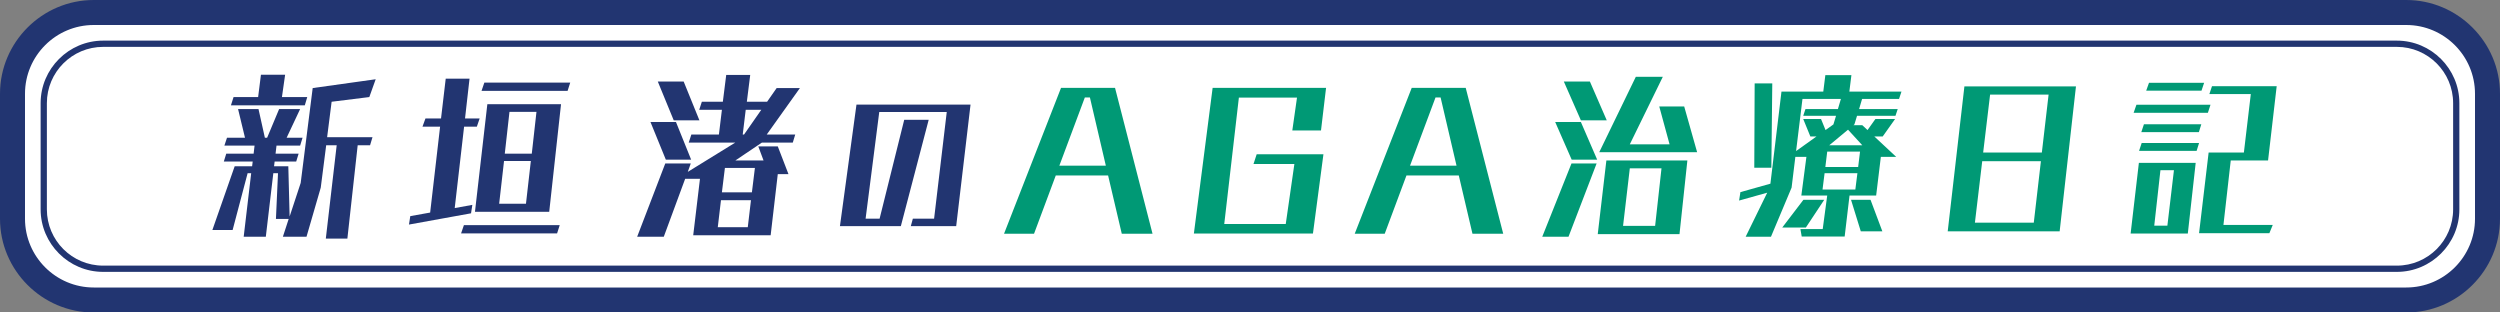
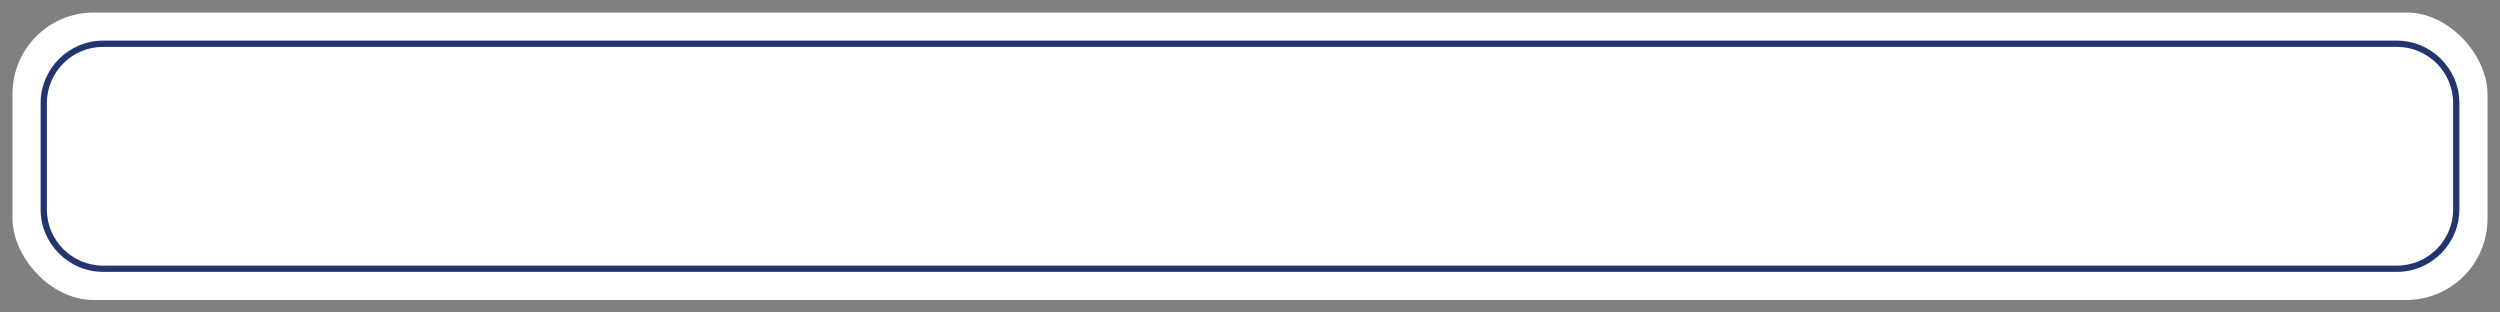
<svg xmlns="http://www.w3.org/2000/svg" id="_レイヤー_2" viewBox="0 0 800 100">
  <rect x="0" y="0" width="800" height="100" fill="#808080" stroke="none" />
  <defs>
    <style>.cls-1{fill:#fff}.cls-2{fill:#009975}.cls-3{fill:#223571}</style>
  </defs>
  <g id="_レイヤー_1-2">
    <rect class="cls-1" x="4" y="4" width="792" height="92" rx="26" ry="26" />
-     <path class="cls-3" d="M770 8c12.13 0 22 9.87 22 22v40c0 12.13-9.87 22-22 22H30C17.87 92 8 82.13 8 70V30C8 17.87 17.87 8 30 8h740m0-8H30C13.5 0 0 13.5 0 30v40c0 16.5 13.5 30 30 30h740c16.5 0 30-13.5 30-30V30c0-16.5-13.5-30-30-30z" />
    <rect class="cls-1" x="14" y="14" width="772" height="72" rx="19" ry="19" />
    <path class="cls-3" d="M767 15c9.93 0 18 8.07 18 18v34c0 9.93-8.07 18-18 18H33c-9.93 0-18-8.07-18-18V33c0-9.93 8.07-18 18-18h734m0-2H33c-11 0-20 9-20 20v34c0 11 9 20 20 20h734c11 0 20-9 20-20V33c0-11-9-20-20-20z" />
-     <path class="cls-3" d="M104.26 76.36l3.48-29.88h-3.36l-1.74 13.56-4.56 15.72h-7.56l1.86-5.7H88.3l.66-14.64h-1.5l-2.4 20.34h-7.08l2.4-20.34h-1.14l-4.8 18.18h-6.48l7.14-20.4h5.58l.18-1.5h-9.24l.78-2.52h8.76l.3-2.58H71.8l.84-2.52h5.76l-2.22-9.18h6.54l2.04 9.18h.72l3.84-9.18h6.72l-4.32 9.18h5.1l-.78 2.52h-7.56l-.3 2.58h7.38l-.78 2.52h-6.9l-.18 1.5h4.56l.42 16.08 3.54-10.74 3.84-30.36 20.16-2.82-2.04 5.7-12.06 1.5-1.44 11.34h14.52l-.78 2.58h-3.96l-3.3 29.88h-6.9zM73.9 33.7l.84-2.64h7.86l.9-7.14h7.74l-1.02 7.14h8.1l-.78 2.64H73.9zM130.87 71.86l.42-2.7 6.36-1.14 3.18-27.48h-5.64l.96-2.64h4.98l1.5-12.72h7.62l-1.44 12.72h4.68l-.9 2.64h-4.08l-3 26.04 5.64-1.02-.42 2.7-19.86 3.6zm16.68 2.82l.9-2.64h30.66l-.84 2.64h-30.72zm4.44-6.9l3.96-34.44h23.58l-3.78 34.44h-23.76zm2.1-38.7l.9-2.64h27.48l-.84 2.64h-27.54zm15.78 22.44h-8.58l-1.56 13.68h8.58l1.56-13.68zm1.8-15.72h-8.64l-1.5 13.38h8.64l1.5-13.38zM221.83 75.28l2.16-18.06h-4.74l-6.84 18.54h-8.52l9-23.46h8.16l-.96 2.7 15.18-9.36h-14.88l.84-2.58h8.82l.96-7.92h-7.26l.84-2.58h6.72l1.08-8.58h7.68l-1.08 8.58h6.48l3.06-4.38h7.44l-10.62 14.88h9.12l-.78 2.58h-9.9l-8.46 5.7h9l-1.68-4.5h6.24l3.42 8.88h-3.42l-2.28 19.56h-24.78zm-8.76-24.18l-4.92-12.06h8.16l4.86 12.06h-8.1zm2.52-12.6l-5.1-12.42h8.28l5.04 12.42h-8.22zm24.72 25.56h-9.6l-1.02 8.64h9.6l1.02-8.64zm1.26-10.32h-9.6l-.96 7.8h9.6l.96-7.8zm2.04-18.6h-4.98l-.96 7.92h.42l5.52-7.92zM291.46 72.36l.65-2.38h6.8l4.05-34.13h-21.6l-4.37 34.13h4.48l7.88-31.64h7.83l-8.91 34.02h-19.49l5.29-38.88h36.5l-4.59 38.88h-14.53z" />
-     <path class="cls-2" d="M358.97 74.8l-4.38-18.66h-16.74l-6.96 18.66h-9.6l18.24-46.68h17.28l12 46.68h-9.84zm-10.2-43.62h-1.62l-8.16 21.84h14.88l-5.1-21.84zM382.04 74.74l6-46.62h36.3l-1.62 13.62h-9.18l1.5-10.5h-18.6l-4.68 40.44h19.68l2.76-19.2h-13.08l1.02-3.12h21.36l-3.36 25.38h-38.1zM471.19 74.8l-4.38-18.66h-16.74l-6.96 18.66h-9.6l18.24-46.68h17.28l12 46.68h-9.84zm-10.2-43.62h-1.62l-8.16 21.84h14.88l-5.1-21.84zM493.52 75.76l9.36-23.46h8.04l-9 23.46h-8.4zm9.42-24.66l-5.28-12.06h8.22l5.22 12.06h-8.16zm2.94-12.6l-5.46-12.42h8.34l5.4 12.42h-8.28zm5.4 36.42l2.76-23.58h25.92l-2.52 23.58h-26.16zm.48-26.22l11.7-24.12h8.64l-10.56 21.6h12.72l-3.3-12.12h7.98l4.14 14.64h-31.32zm19.92 5.16h-10.14l-2.16 18.42h10.26l2.04-18.42zM576.55 75.7l-.42-2.4h7.14l1.44-10.74h-8.28l1.62-12.36h-3.54l-1.2 9.84-6.6 15.72h-8.1l6.9-14.1-9 2.52.42-2.7 9.6-2.7 3.54-29.46h13.38l.66-5.28h8.34l-.66 5.28h16.68l-.78 2.34h-11.82l-.96 3.24h12.36l-.72 2.16h-12.3l-.84 2.76-.3.24h2.82l1.68 1.56 2.52-3.54h6.3l-3.96 5.58h-2.7l7.02 6.54h-4.92l-1.5 12.36h-8.52l-1.56 13.14h-13.74zm-15.18-22.02l.12-27h5.64l-.3 27h-5.46zm8.94 19.14l6.78-8.88h6.66l-5.88 8.88h-7.56zm17.22-35.76h-10.5l.72-2.16h10.38l.96-3.24h-12.3l-2.04 16.68 6.54-4.68h-1.98l-2.28-5.58h5.7l1.44 3.54 2.52-1.8.84-2.76zm6.84 18.36h-10.5l-.66 5.22h10.5l.66-5.22zm.84-6.9h-10.5l-.6 4.92h10.5l.6-4.92zm-3.84-7.02l-6 4.98h10.56l-4.56-4.98zm4.08 32.52l-3.12-10.08h6.24l3.78 10.08h-6.9zM623.27 74.02l5.34-46.38h35.7l-5.22 46.38h-35.82zm29.82-22.44h-18.78l-2.34 19.68h18.84l2.28-19.68zm2.46-21.3h-18.72l-2.22 18.54h18.78l2.16-18.54zM681.8 74.74l2.64-22.62h18.18l-2.52 22.62h-18.3zm.96-38.64l.9-2.58h23.7l-.84 2.58h-23.76zm1.74 12.18l.84-2.52h18.36l-.78 2.52H684.5zm.72-6l.84-2.52h18.36l-.78 2.52h-18.42zm1.56-13.26l.9-2.52h17.64l-.84 2.52h-17.7zm8.88 25.44h-4.32l-1.98 17.76h4.2l2.1-17.76zm8.04 20.16l3.06-25.8h11.28l2.22-18.72H707l.84-2.52h20.7l-2.76 23.76h-11.94l-2.34 20.64h15.78l-1.08 2.64h-22.5z" />
  </g>
</svg>